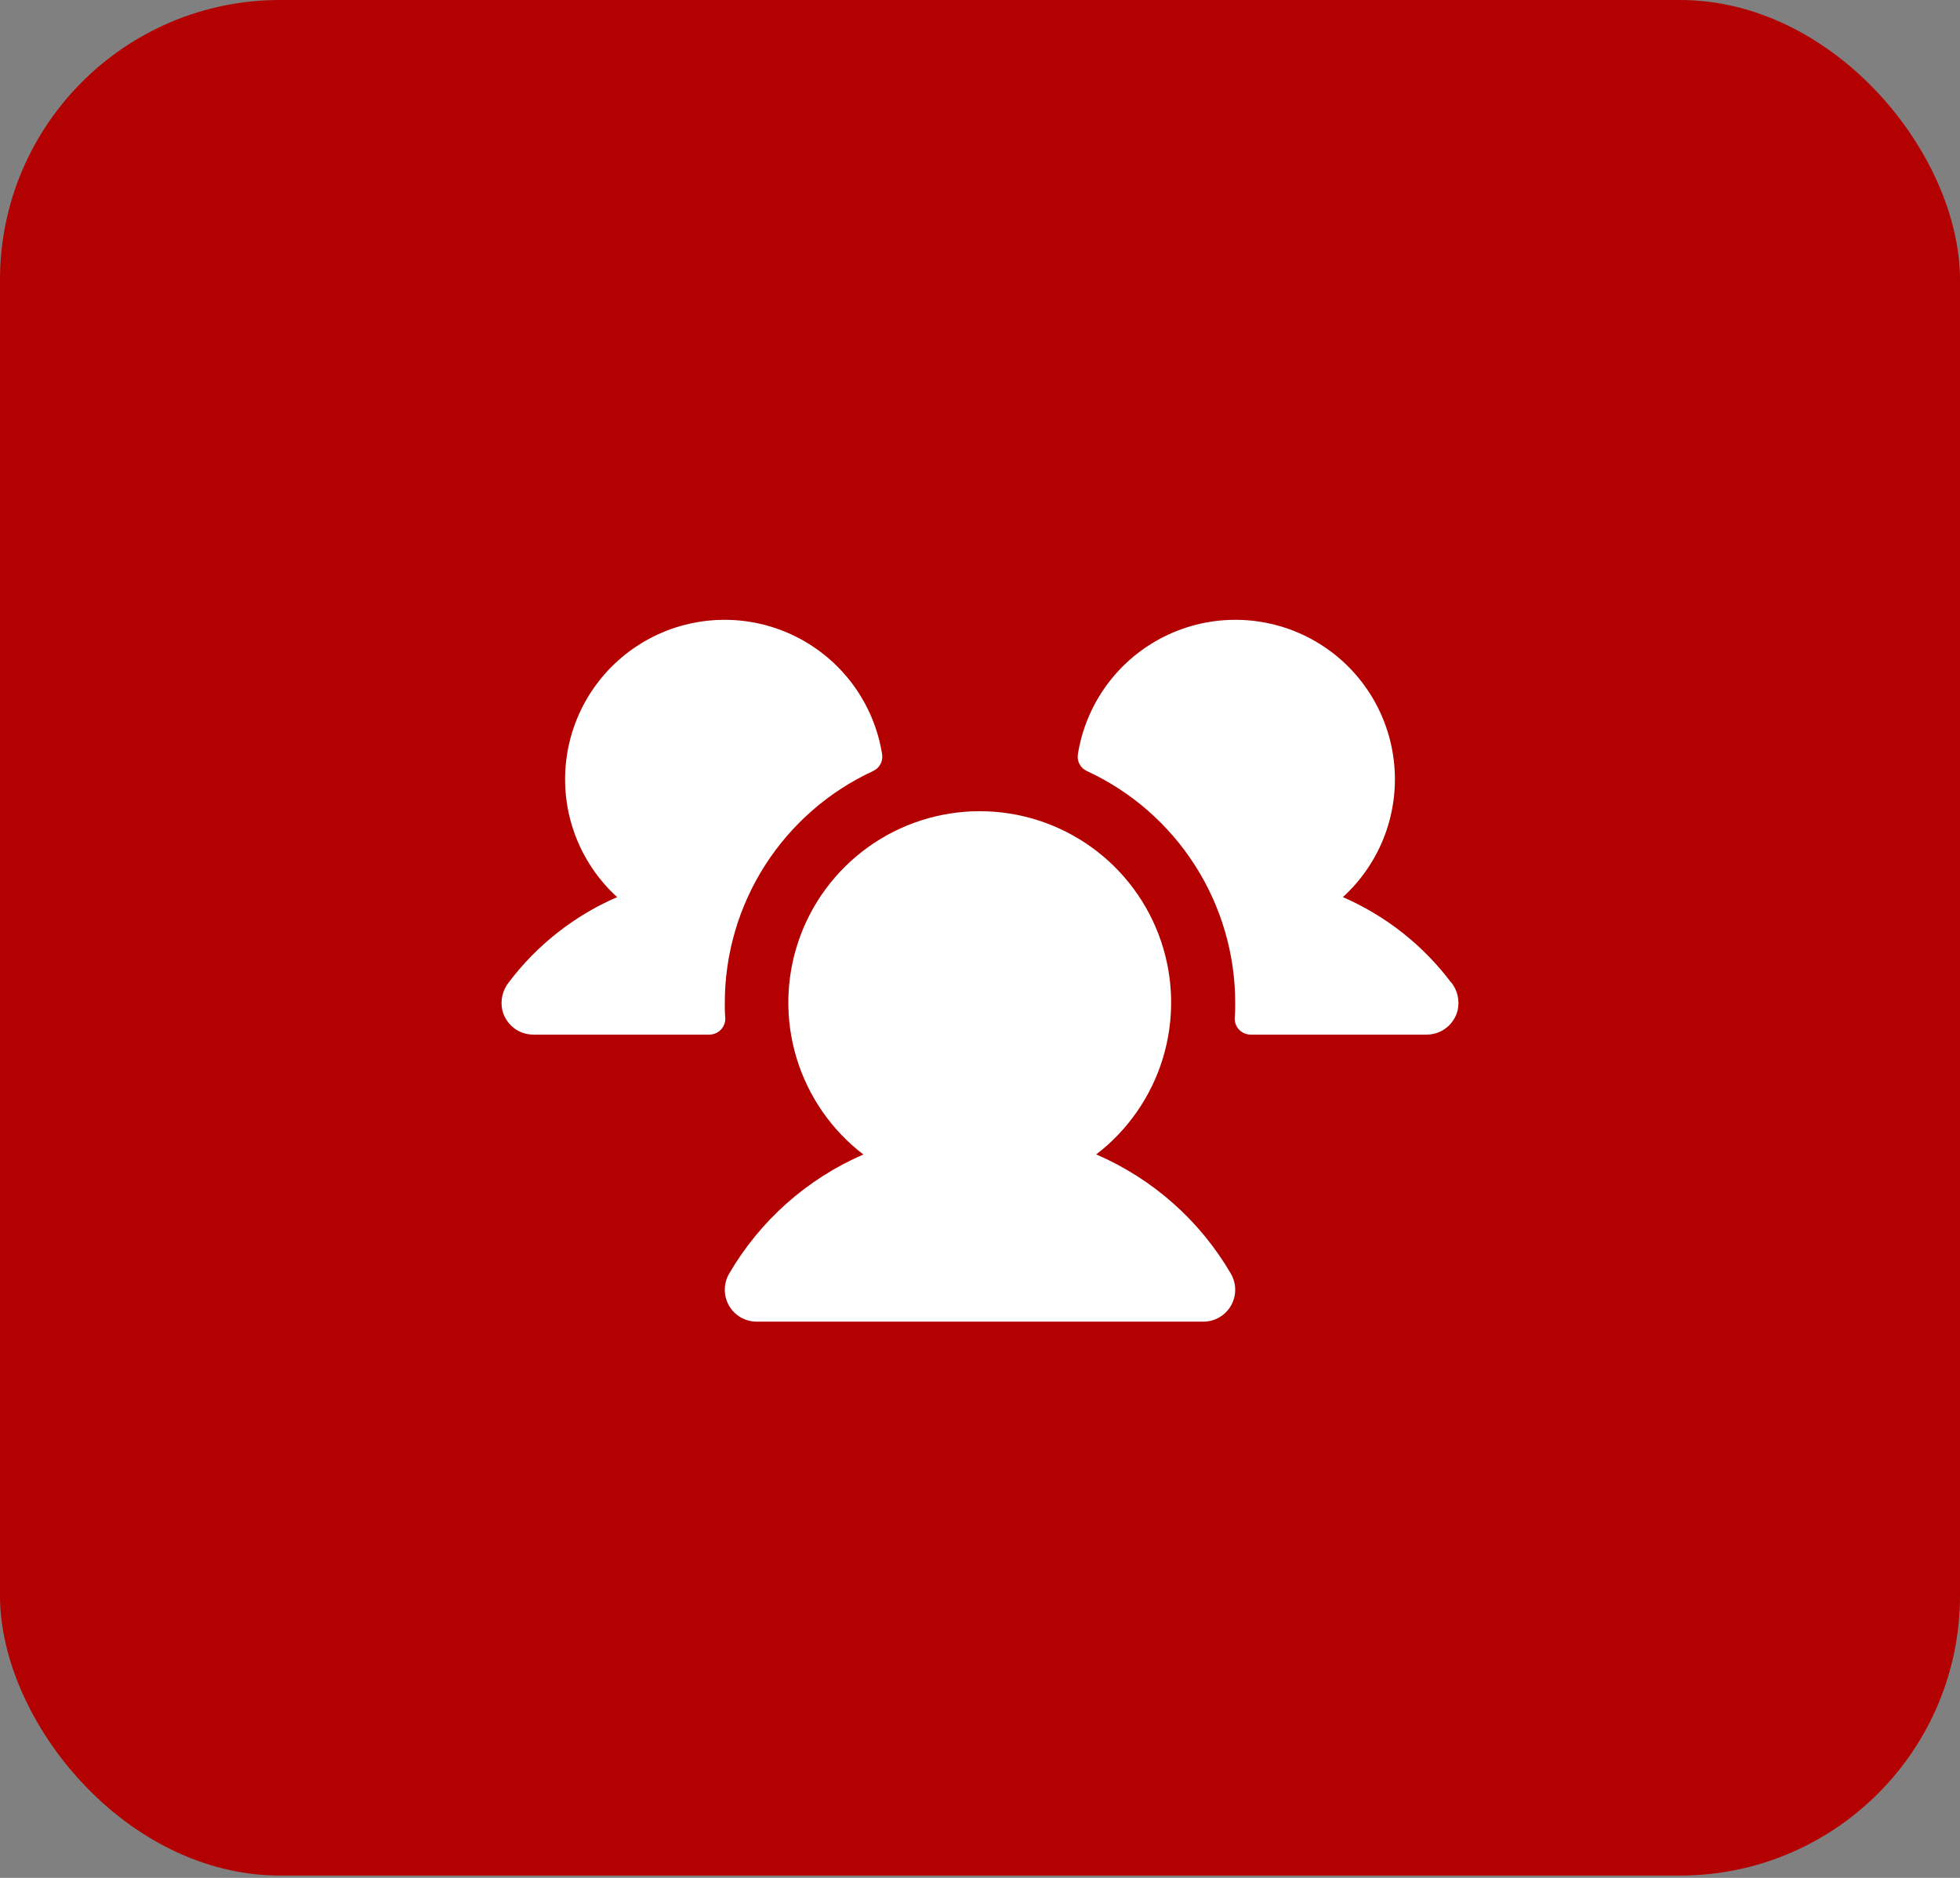
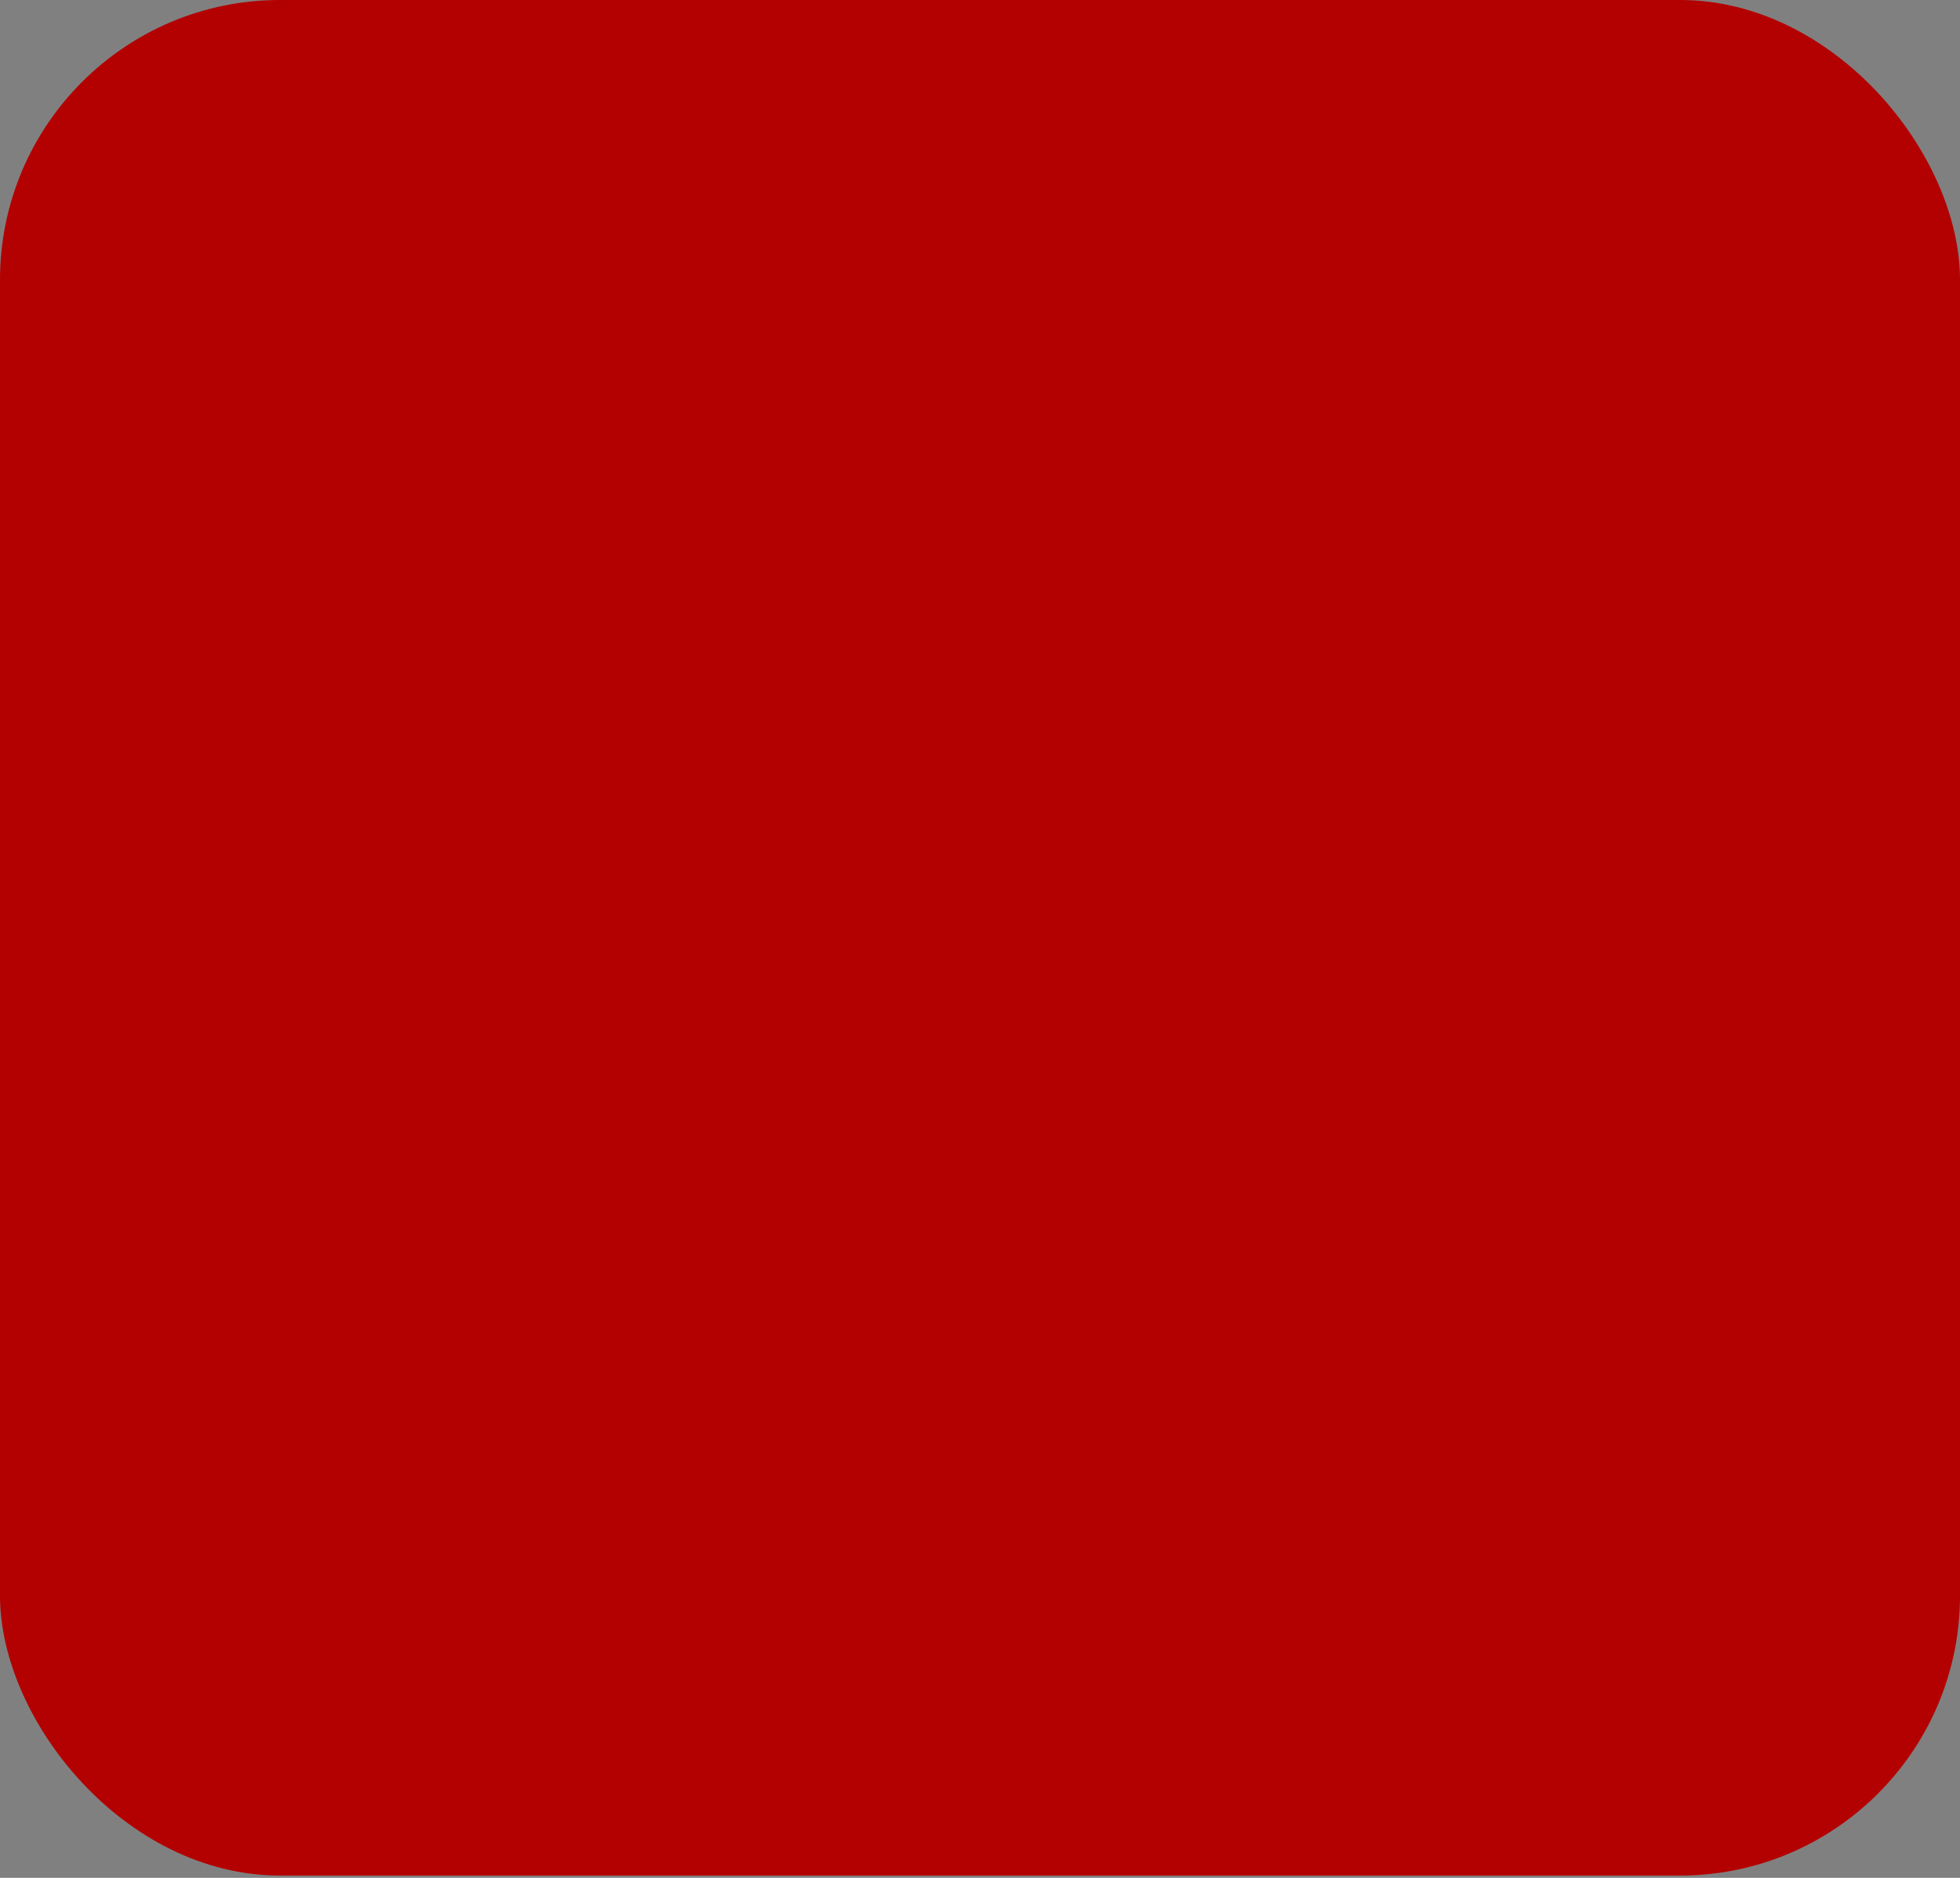
<svg xmlns="http://www.w3.org/2000/svg" width="96" height="92" viewBox="0 0 96 92" fill="none">
  <rect x="0" y="0" width="96" height="92" fill="#808080" stroke="none" />
  <rect width="96" height="91.886" rx="13.714" fill="#B30000" />
-   <path d="M35.523 49.867C35.529 49.973 35.512 50.079 35.476 50.178C35.439 50.277 35.382 50.368 35.309 50.445C35.236 50.522 35.148 50.583 35.05 50.624C34.953 50.666 34.848 50.688 34.742 50.687H26.125C25.772 50.688 25.43 50.569 25.153 50.35C24.877 50.132 24.682 49.826 24.602 49.482C24.551 49.247 24.554 49.004 24.608 48.77C24.663 48.536 24.769 48.317 24.918 48.129C26.297 46.301 28.126 44.861 30.227 43.951C29.304 43.11 28.597 42.06 28.163 40.89C27.73 39.719 27.584 38.462 27.736 37.223C27.889 35.984 28.336 34.8 29.041 33.769C29.745 32.739 30.686 31.892 31.785 31.3C32.884 30.708 34.109 30.388 35.357 30.367C36.605 30.345 37.84 30.623 38.959 31.178C40.077 31.732 41.047 32.546 41.786 33.552C42.525 34.558 43.012 35.726 43.207 36.959C43.232 37.125 43.203 37.294 43.122 37.442C43.042 37.589 42.916 37.706 42.764 37.775C40.596 38.777 38.761 40.378 37.474 42.389C36.187 44.4 35.502 46.737 35.5 49.125C35.5 49.375 35.5 49.621 35.523 49.867ZM71.07 48.127C69.695 46.301 67.87 44.862 65.773 43.951C66.696 43.11 67.403 42.06 67.837 40.89C68.27 39.719 68.416 38.462 68.264 37.223C68.111 35.984 67.664 34.8 66.959 33.769C66.255 32.739 65.314 31.892 64.215 31.3C63.116 30.708 61.891 30.388 60.643 30.367C59.395 30.345 58.16 30.623 57.041 31.178C55.923 31.732 54.953 32.546 54.214 33.552C53.475 34.558 52.988 35.726 52.793 36.959C52.768 37.125 52.797 37.294 52.877 37.442C52.958 37.589 53.084 37.706 53.236 37.775C55.404 38.777 57.239 40.378 58.526 42.389C59.813 44.4 60.498 46.737 60.5 49.125C60.5 49.375 60.5 49.621 60.477 49.867C60.471 49.973 60.487 50.079 60.524 50.178C60.561 50.277 60.618 50.368 60.691 50.445C60.764 50.522 60.852 50.583 60.95 50.624C61.047 50.666 61.152 50.688 61.258 50.687H69.875C70.228 50.688 70.57 50.569 70.847 50.35C71.123 50.132 71.318 49.826 71.398 49.482C71.449 49.247 71.447 49.003 71.392 48.769C71.337 48.534 71.23 48.315 71.08 48.127H71.07ZM53.688 56.56C55.243 55.369 56.387 53.72 56.957 51.845C57.527 49.97 57.495 47.964 56.866 46.108C56.237 44.252 55.042 42.64 53.45 41.498C51.857 40.356 49.947 39.742 47.987 39.742C46.028 39.742 44.117 40.356 42.525 41.498C40.932 42.64 39.737 44.252 39.108 46.108C38.479 47.964 38.448 49.97 39.018 51.845C39.588 53.72 40.731 55.369 42.287 56.56C39.526 57.757 37.221 59.805 35.709 62.406C35.572 62.644 35.5 62.913 35.5 63.188C35.5 63.462 35.572 63.731 35.709 63.969C35.846 64.206 36.044 64.404 36.281 64.541C36.519 64.678 36.788 64.75 37.062 64.75H58.938C59.212 64.75 59.481 64.678 59.719 64.541C59.956 64.404 60.154 64.206 60.291 63.969C60.428 63.731 60.5 63.462 60.5 63.188C60.5 62.913 60.428 62.644 60.291 62.406C58.776 59.803 56.466 57.755 53.701 56.56H53.688Z" fill="white" />
</svg>